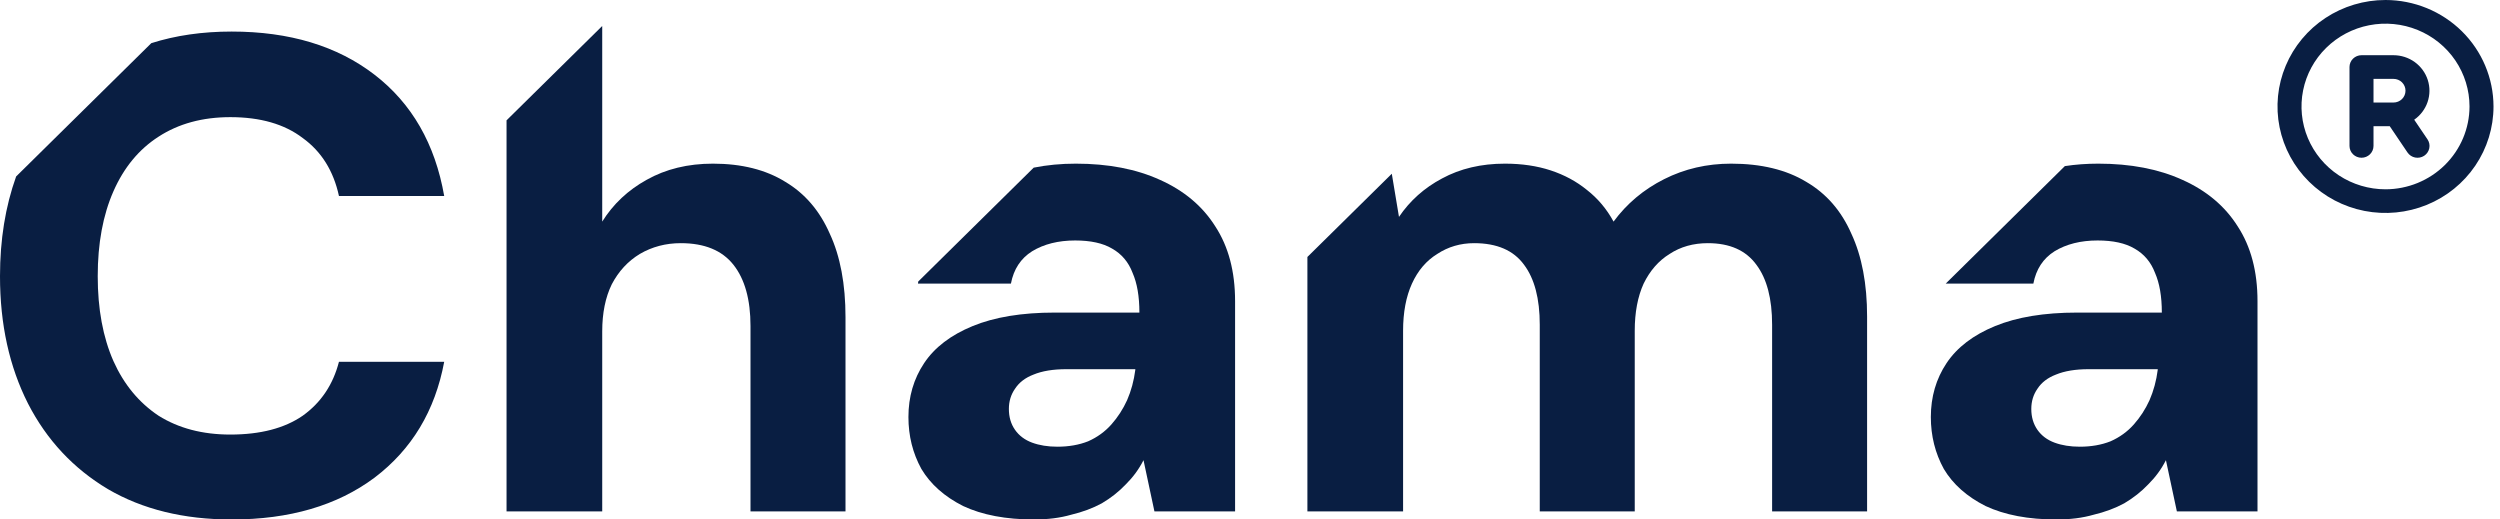
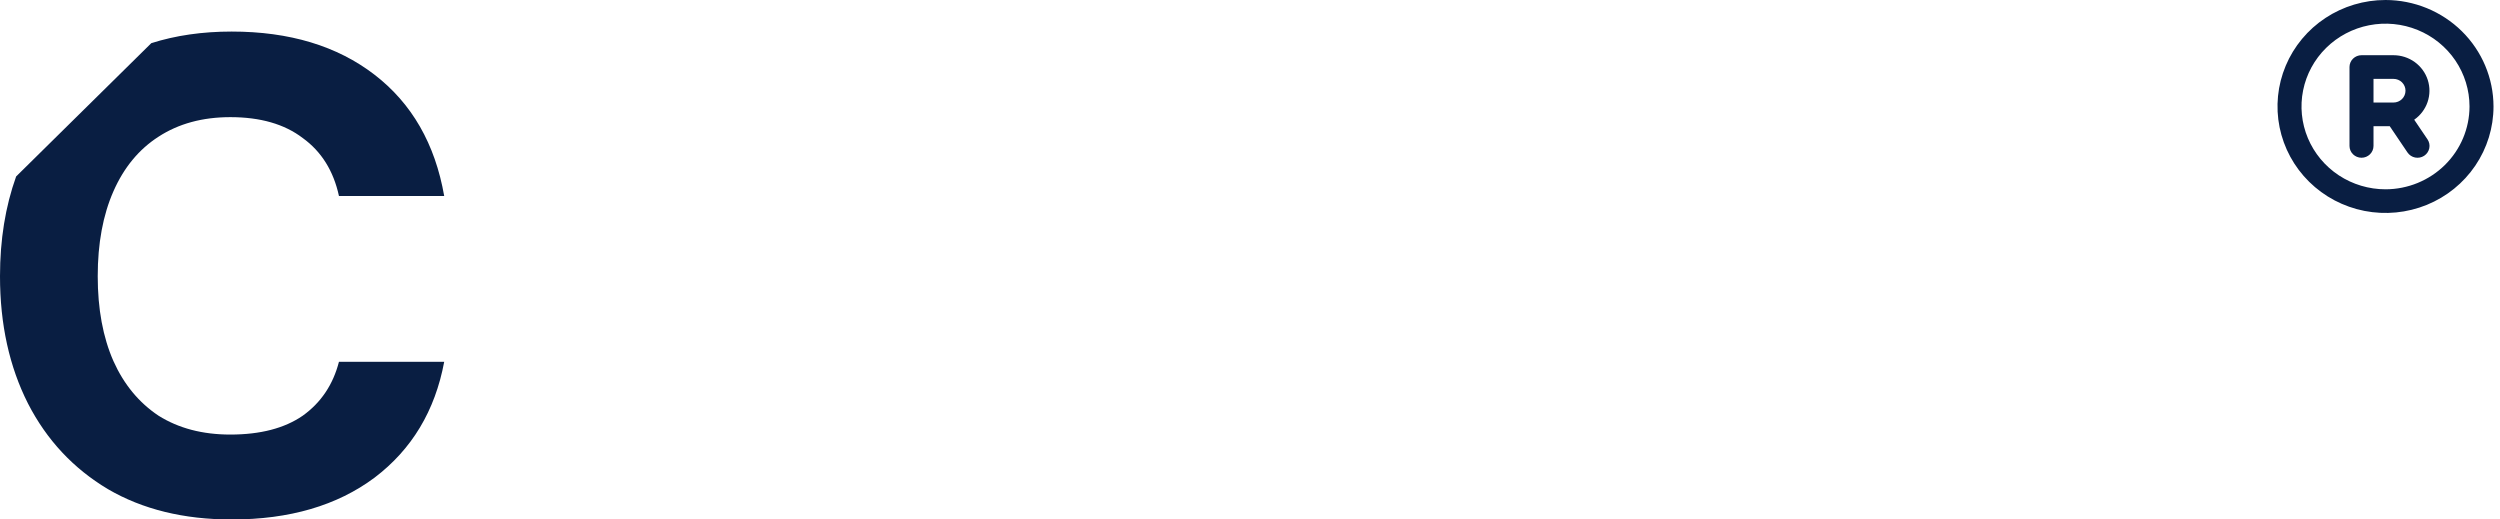
<svg xmlns="http://www.w3.org/2000/svg" width="154" height="32" viewBox="0 0 154 32" fill="none">
  <path d="M0.994 10.87C0.331 12.719 0 14.767 0 17.014C0 19.975 0.575 22.59 1.726 24.86C2.877 27.101 4.518 28.859 6.651 30.132C8.784 31.377 11.324 32 14.271 32C17.835 32 20.767 31.142 23.069 29.426C25.37 27.683 26.801 25.302 27.363 22.286H20.88C20.515 23.697 19.771 24.804 18.649 25.607C17.526 26.382 16.039 26.769 14.186 26.769C12.475 26.769 11.001 26.382 9.766 25.607C8.56 24.804 7.633 23.683 6.988 22.244C6.342 20.777 6.02 19.034 6.02 17.014C6.02 14.993 6.342 13.25 6.988 11.783C7.633 10.316 8.56 9.195 9.766 8.42C11.001 7.618 12.475 7.216 14.186 7.216C16.039 7.216 17.526 7.645 18.649 8.503C19.799 9.334 20.543 10.524 20.88 12.073H27.363C26.801 8.863 25.37 6.372 23.069 4.601C20.767 2.83 17.835 1.944 14.271 1.944C12.468 1.944 10.818 2.182 9.32 2.659L0.994 10.87Z" fill="#091E42" />
-   <path d="M31.203 7.413V31.502H37.097V20.418C37.097 19.283 37.293 18.314 37.686 17.512C38.107 16.709 38.682 16.087 39.412 15.644C40.17 15.201 41.011 14.979 41.938 14.979C43.397 14.979 44.477 15.422 45.179 16.308C45.881 17.194 46.231 18.453 46.231 20.086V31.502H52.083V19.546C52.083 17.498 51.76 15.782 51.115 14.398C50.497 12.987 49.585 11.921 48.378 11.202C47.172 10.454 45.684 10.081 43.916 10.081C42.373 10.081 41.012 10.413 39.833 11.077C38.682 11.714 37.77 12.572 37.097 13.651V1.612H37.086L31.203 7.413Z" fill="#091E42" />
-   <path fill-rule="evenodd" clip-rule="evenodd" d="M56.563 17.342C56.558 17.384 56.553 17.427 56.548 17.47H62.273C62.441 16.585 62.876 15.921 63.578 15.478C64.308 15.035 65.192 14.813 66.23 14.813C67.184 14.813 67.942 14.979 68.503 15.312C69.093 15.644 69.514 16.142 69.766 16.806C70.047 17.443 70.187 18.259 70.187 19.255H64.967C62.947 19.255 61.263 19.532 59.916 20.086C58.569 20.639 57.572 21.4 56.927 22.369C56.281 23.337 55.959 24.445 55.959 25.69C55.959 26.852 56.225 27.918 56.758 28.887C57.32 29.828 58.176 30.588 59.326 31.17C60.505 31.723 61.964 32 63.704 32C64.546 32 65.304 31.903 65.978 31.709C66.679 31.543 67.311 31.308 67.872 31.004C68.433 30.672 68.924 30.284 69.345 29.841C69.794 29.398 70.159 28.9 70.44 28.347L71.113 31.502H76.081V18.55C76.081 16.723 75.674 15.187 74.86 13.942C74.074 12.696 72.937 11.741 71.45 11.077C69.991 10.413 68.265 10.081 66.272 10.081C65.36 10.081 64.495 10.163 63.676 10.327L56.563 17.342ZM67.03 27.184C66.469 27.406 65.837 27.517 65.136 27.517C64.546 27.517 64.027 27.433 63.578 27.267C63.129 27.101 62.778 26.838 62.526 26.479C62.273 26.119 62.147 25.69 62.147 25.192C62.147 24.721 62.273 24.306 62.526 23.946C62.778 23.559 63.157 23.268 63.662 23.075C64.195 22.853 64.869 22.742 65.683 22.742H69.935V22.784C69.85 23.448 69.682 24.071 69.429 24.652C69.177 25.206 68.854 25.704 68.461 26.147C68.068 26.589 67.591 26.935 67.03 27.184Z" fill="#091E42" />
-   <path d="M80.536 15.829V31.502H86.43V20.376C86.43 19.241 86.612 18.273 86.977 17.47C87.342 16.668 87.861 16.059 88.534 15.644C89.208 15.201 89.966 14.979 90.808 14.979C92.211 14.979 93.235 15.422 93.881 16.308C94.526 17.166 94.849 18.397 94.849 20.003V31.502H100.7V20.376C100.7 19.241 100.883 18.273 101.248 17.47C101.64 16.668 102.174 16.059 102.847 15.644C103.521 15.201 104.307 14.979 105.205 14.979C106.552 14.979 107.548 15.422 108.193 16.308C108.839 17.166 109.162 18.397 109.162 20.003V31.502H115.013V19.504C115.013 17.484 114.69 15.782 114.045 14.398C113.427 12.987 112.501 11.921 111.266 11.202C110.032 10.454 108.488 10.081 106.636 10.081C105.148 10.081 103.773 10.399 102.51 11.036C101.248 11.672 100.209 12.544 99.395 13.651C98.974 12.876 98.427 12.226 97.754 11.7C97.108 11.174 96.364 10.773 95.522 10.496C94.681 10.219 93.74 10.081 92.702 10.081C91.243 10.081 89.952 10.385 88.829 10.994C87.735 11.575 86.851 12.364 86.177 13.361L85.735 10.703L80.536 15.829Z" fill="#091E42" />
-   <path fill-rule="evenodd" clip-rule="evenodd" d="M119.856 17.47H125.255C125.423 16.585 125.858 15.921 126.56 15.478C127.289 15.035 128.173 14.813 129.212 14.813C130.166 14.813 130.924 14.979 131.485 15.312C132.074 15.644 132.495 16.142 132.748 16.806C133.028 17.443 133.169 18.259 133.169 19.255H127.949C125.928 19.255 124.244 19.532 122.897 20.086C121.55 20.639 120.554 21.4 119.908 22.369C119.263 23.337 118.94 24.445 118.94 25.69C118.94 26.852 119.207 27.918 119.74 28.887C120.301 29.828 121.157 30.588 122.308 31.17C123.487 31.723 124.946 32 126.686 32C127.528 32 128.285 31.903 128.959 31.709C129.661 31.543 130.292 31.308 130.853 31.004C131.415 30.672 131.906 30.284 132.327 29.841C132.776 29.398 133.141 28.9 133.421 28.347L134.095 31.502H139.062V18.55C139.062 16.723 138.655 15.187 137.841 13.942C137.056 12.696 135.919 11.741 134.432 11.077C132.972 10.413 131.246 10.081 129.254 10.081C128.539 10.081 127.853 10.131 127.195 10.232L119.856 17.47ZM130.011 27.184C129.45 27.406 128.819 27.517 128.117 27.517C127.528 27.517 127.009 27.433 126.56 27.267C126.111 27.101 125.76 26.838 125.507 26.479C125.255 26.119 125.128 25.69 125.128 25.192C125.128 24.721 125.255 24.306 125.507 23.946C125.76 23.559 126.139 23.268 126.644 23.075C127.177 22.853 127.85 22.742 128.664 22.742H132.916V22.784C132.832 23.448 132.663 24.071 132.411 24.652C132.158 25.206 131.836 25.704 131.443 26.147C131.05 26.589 130.573 26.935 130.011 27.184Z" fill="#091E42" />
  <path d="M146.947 0C145.631 0 144.345 0.385 143.251 1.105C142.157 1.826 141.304 2.85 140.801 4.049C140.297 5.247 140.165 6.566 140.422 7.839C140.679 9.111 141.312 10.28 142.243 11.197C143.173 12.114 144.359 12.739 145.649 12.992C146.94 13.245 148.277 13.115 149.493 12.619C150.709 12.122 151.748 11.282 152.479 10.203C153.21 9.124 153.6 7.856 153.6 6.559C153.598 4.82 152.896 3.153 151.649 1.923C150.402 0.694 148.711 0.002 146.947 0ZM146.947 11.661C145.924 11.661 144.923 11.361 144.072 10.801C143.221 10.24 142.558 9.443 142.166 8.511C141.775 7.579 141.672 6.553 141.872 5.564C142.072 4.574 142.564 3.665 143.288 2.952C144.012 2.238 144.934 1.752 145.938 1.556C146.941 1.359 147.982 1.46 148.927 1.846C149.873 2.232 150.681 2.886 151.25 3.725C151.818 4.564 152.122 5.55 152.122 6.559C152.12 7.912 151.574 9.208 150.604 10.165C149.634 11.121 148.319 11.659 146.947 11.661ZM148.715 7.374C149.1 7.107 149.388 6.725 149.538 6.286C149.689 5.846 149.693 5.37 149.551 4.928C149.409 4.485 149.128 4.099 148.749 3.824C148.369 3.55 147.911 3.402 147.44 3.401H145.469C145.273 3.401 145.085 3.478 144.946 3.614C144.807 3.751 144.729 3.936 144.729 4.13V8.988C144.729 9.182 144.807 9.367 144.946 9.504C145.085 9.64 145.273 9.717 145.469 9.717C145.665 9.717 145.853 9.64 145.991 9.504C146.13 9.367 146.208 9.182 146.208 8.988V7.774H147.208L148.302 9.393C148.411 9.554 148.58 9.666 148.773 9.704C148.965 9.742 149.165 9.703 149.329 9.596C149.492 9.488 149.605 9.321 149.644 9.132C149.683 8.942 149.643 8.745 149.534 8.584L148.715 7.374ZM146.208 4.859H147.44C147.636 4.859 147.824 4.935 147.963 5.072C148.101 5.209 148.179 5.394 148.179 5.587C148.179 5.781 148.101 5.966 147.963 6.103C147.824 6.239 147.636 6.316 147.44 6.316H146.208V4.859Z" fill="#091E42" />
</svg>